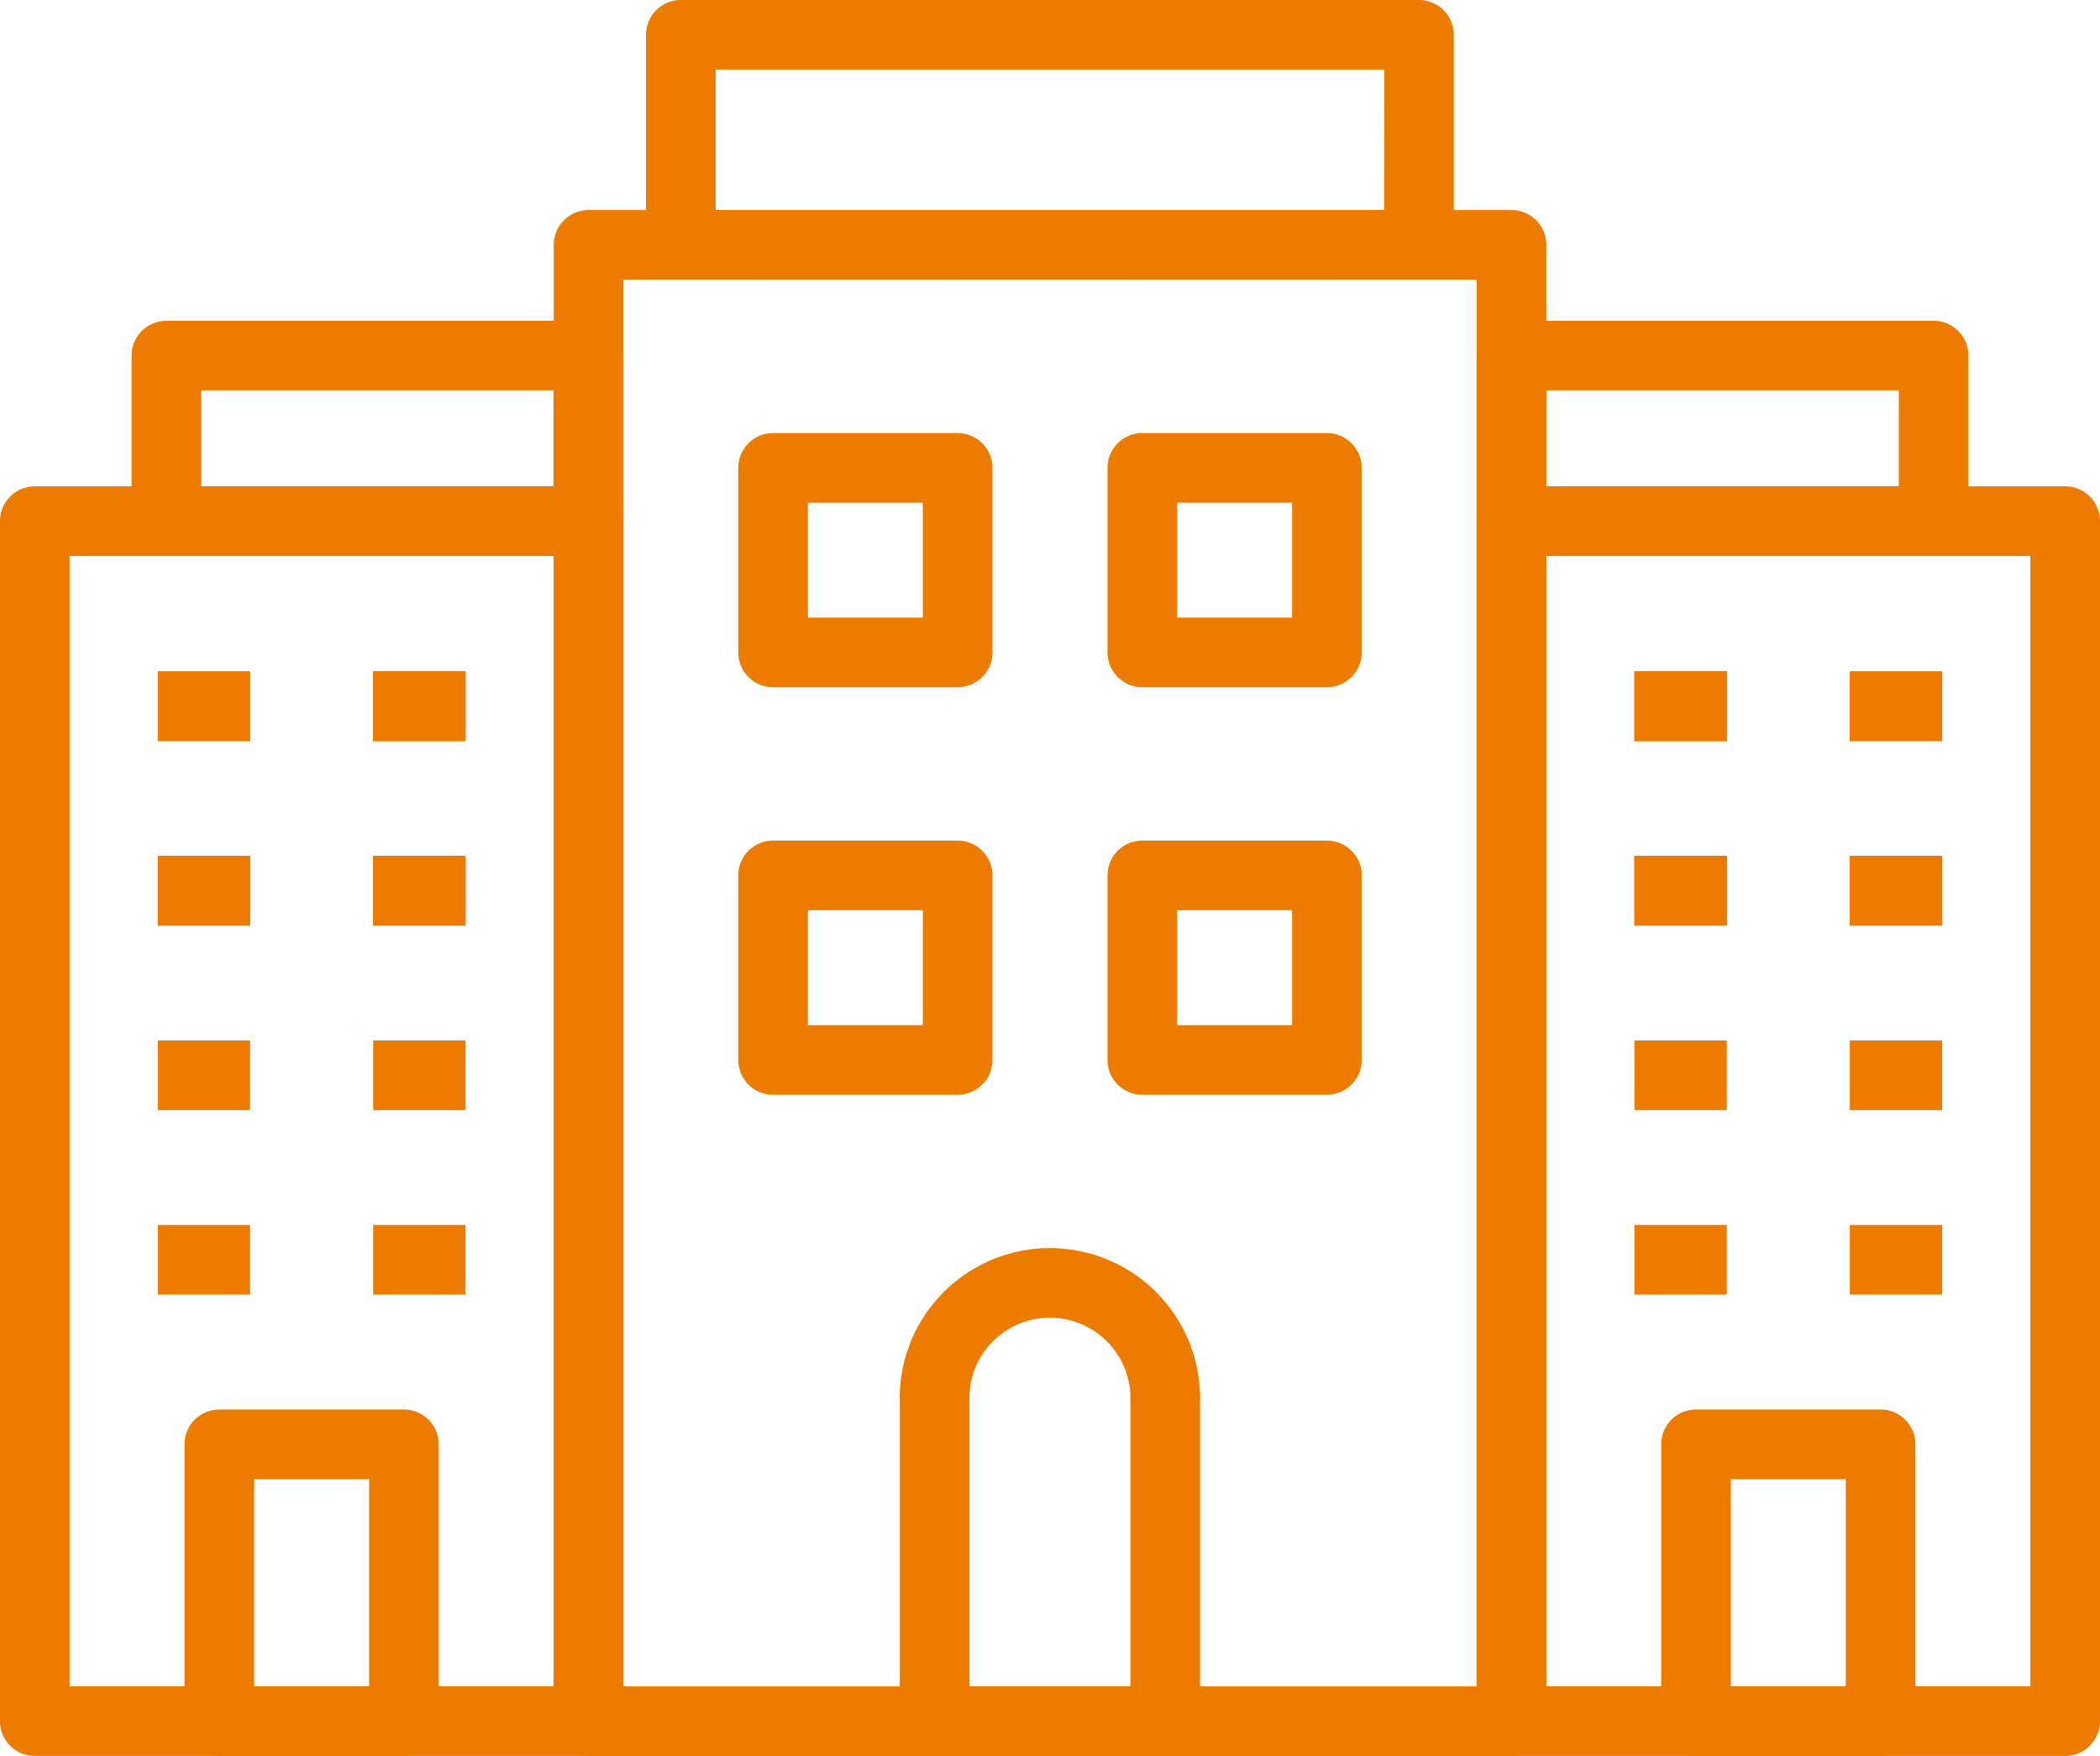
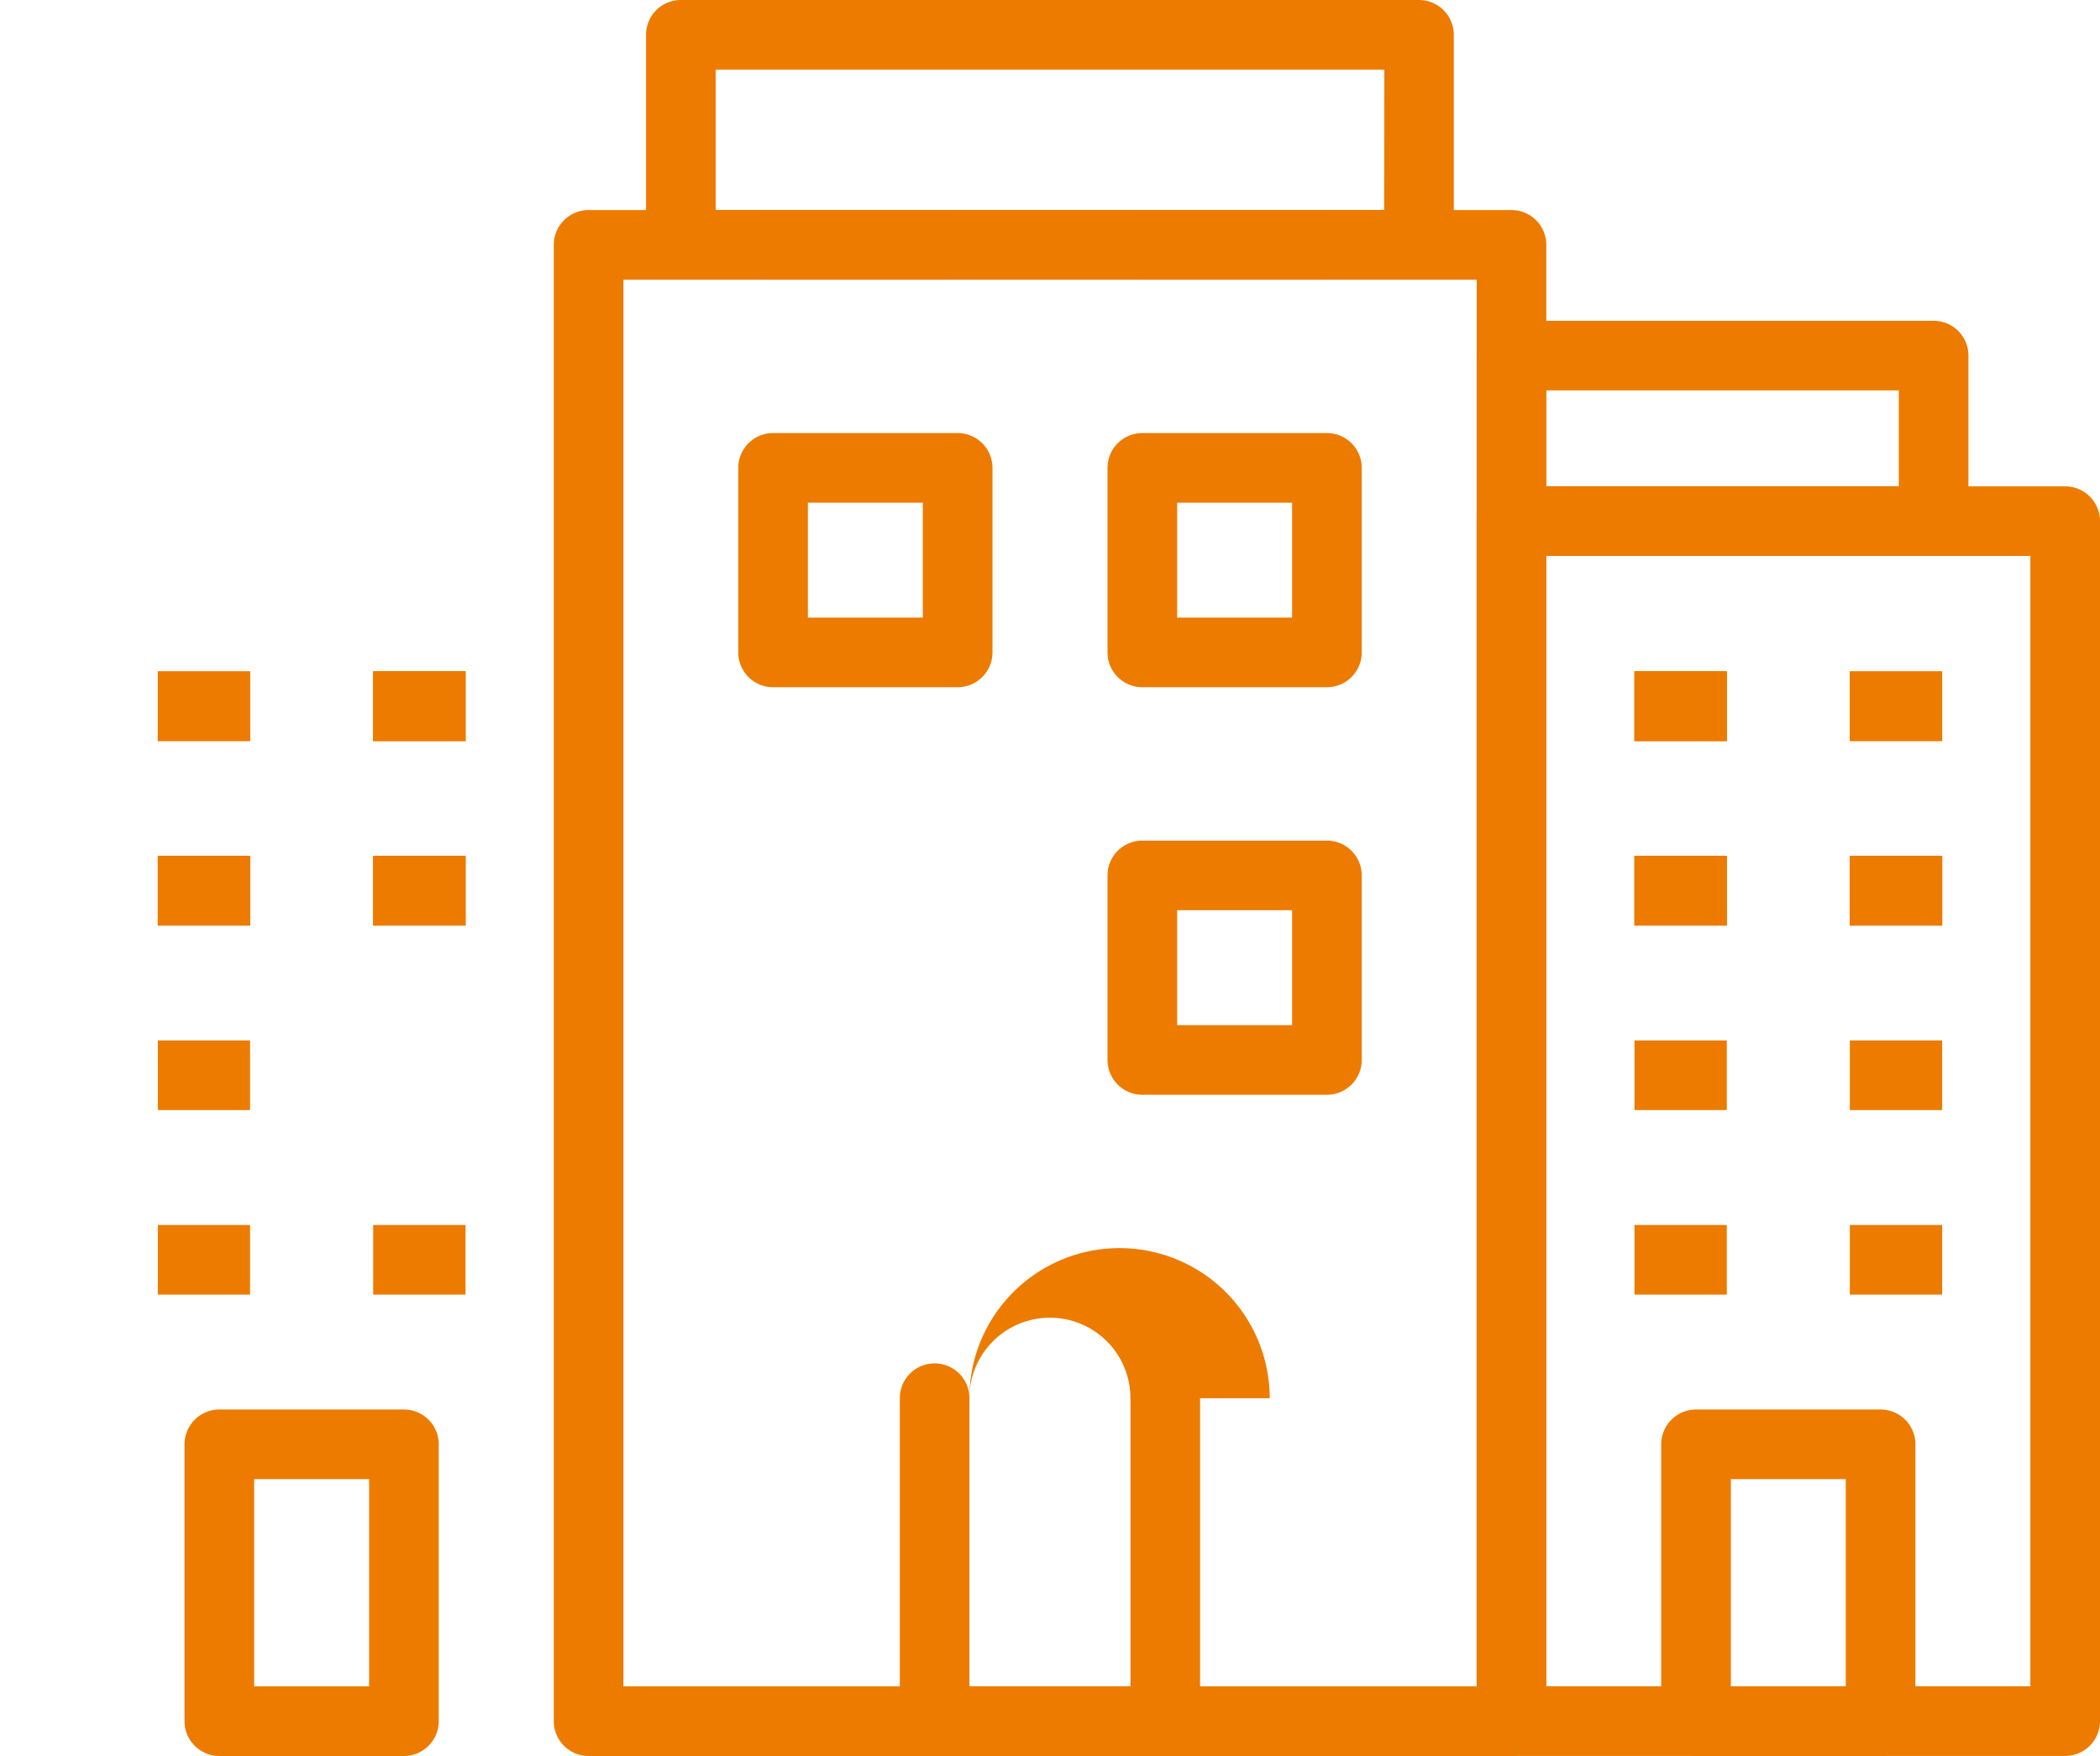
<svg xmlns="http://www.w3.org/2000/svg" width="45.236" height="37.835" viewBox="0 0 45.236 37.835">
  <g id="Gruppe_102" data-name="Gruppe 102" transform="translate(-212.89 -1828.732)">
    <path id="Rechteck_191" data-name="Rechteck 191" d="M0-.75H19.88a.75.75,0,0,1,.75.75V31.809a.75.75,0,0,1-.75.75H0a.75.75,0,0,1-.75-.75V0A.75.75,0,0,1,0-.75ZM19.13.75H.75V31.059H19.13Z" transform="translate(225.569 1834.008)" fill="#ed7b00" />
    <path id="Rechteck_193" data-name="Rechteck 193" d="M0-.75H9.093a.75.75,0,0,1,.75.75V3.567a.75.75,0,0,1-.75.75H0a.75.75,0,0,1-.75-.75V0A.75.75,0,0,1,0-.75ZM8.343.75H.75V2.817H8.343Z" transform="translate(245.449 1836.394)" fill="#ed7b00" />
    <path id="Rechteck_194" data-name="Rechteck 194" d="M0-.75H15.9a.75.75,0,0,1,.75.75V4.525a.75.75,0,0,1-.75.75H0a.75.75,0,0,1-.75-.75V0A.75.75,0,0,1,0-.75ZM15.154.75H.75V3.775h14.4Z" transform="translate(227.556 1829.482)" fill="#ed7b00" />
    <path id="Linie_61" data-name="Linie 61" d="M3.976.75H0V-.75H3.976Z" transform="translate(237.371 1834.008)" fill="#ed7b00" />
    <path id="Linie_62" data-name="Linie 62" d="M3.976.75H0V-.75H3.976Z" transform="translate(229.294 1834.008)" fill="#ed7b00" />
    <path id="Pfad_197" data-name="Pfad 197" d="M19.652,29.7h-4.97a.75.75,0,0,1-.75-.75V21.993a.75.75,0,0,1,1.5,0V28.2H18.9V21.993a.75.75,0,0,1,1.5,0v6.958A.75.75,0,0,1,19.652,29.7Z" transform="translate(218.341 1836.865)" fill="#ed7b00" />
-     <path id="Pfad_198" data-name="Pfad 198" d="M20.4,22.66H18.9a1.735,1.735,0,1,0-3.47,0h-1.5a3.235,3.235,0,1,1,6.47,0Z" transform="translate(218.341 1836.199)" fill="#ed7b00" />
+     <path id="Pfad_198" data-name="Pfad 198" d="M20.4,22.66H18.9a1.735,1.735,0,1,0-3.47,0a3.235,3.235,0,1,1,6.47,0Z" transform="translate(218.341 1836.199)" fill="#ed7b00" />
    <path id="Rechteck_196" data-name="Rechteck 196" d="M0-.75H11.928a.75.75,0,0,1,.75.75V25.855a.75.75,0,0,1-.75.75H0a.75.75,0,0,1-.75-.75V0A.75.75,0,0,1,0-.75ZM11.178.75H.75V25.105H11.178Z" transform="translate(245.448 1839.961)" fill="#ed7b00" />
    <path id="Linie_63" data-name="Linie 63" d="M1.989.75H0V-.75H1.989Z" transform="translate(248.098 1847.924)" fill="#ed7b00" />
    <path id="Linie_64" data-name="Linie 64" d="M1.989.75H0V-.75H1.989Z" transform="translate(252.737 1847.924)" fill="#ed7b00" />
    <path id="Linie_65" data-name="Linie 65" d="M1.989.75H0V-.75H1.989Z" transform="translate(248.098 1851.9)" fill="#ed7b00" />
    <path id="Linie_66" data-name="Linie 66" d="M1.989.75H0V-.75H1.989Z" transform="translate(252.737 1851.9)" fill="#ed7b00" />
    <path id="Linie_67" data-name="Linie 67" d="M1.989.75H0V-.75H1.989Z" transform="translate(248.098 1855.876)" fill="#ed7b00" />
    <path id="Linie_68" data-name="Linie 68" d="M1.989.75H0V-.75H1.989Z" transform="translate(252.737 1855.876)" fill="#ed7b00" />
    <path id="Rechteck_197" data-name="Rechteck 197" d="M0-.75H3.976a.75.75,0,0,1,.75.75V5.965a.75.75,0,0,1-.75.75H0a.75.75,0,0,1-.75-.75V0A.75.75,0,0,1,0-.75ZM3.226.75H.75V5.215H3.226Z" transform="translate(249.424 1859.852)" fill="#ed7b00" />
    <path id="Rechteck_198" data-name="Rechteck 198" d="M0-.75H3.976a.75.75,0,0,1,.75.75V3.976a.75.75,0,0,1-.75.75H0a.75.75,0,0,1-.75-.75V0A.75.75,0,0,1,0-.75ZM3.226.75H.75V3.226H3.226Z" transform="translate(229.543 1838.813)" fill="#ed7b00" />
    <path id="Rechteck_199" data-name="Rechteck 199" d="M0-.75H3.976a.75.75,0,0,1,.75.75V3.976a.75.75,0,0,1-.75.75H0a.75.75,0,0,1-.75-.75V0A.75.75,0,0,1,0-.75ZM3.226.75H.75V3.226H3.226Z" transform="translate(237.497 1838.813)" fill="#ed7b00" />
-     <path id="Rechteck_200" data-name="Rechteck 200" d="M0-.75H3.976a.75.75,0,0,1,.75.75V3.976a.75.75,0,0,1-.75.75H0a.75.75,0,0,1-.75-.75V0A.75.75,0,0,1,0-.75ZM3.226.75H.75V3.226H3.226Z" transform="translate(229.543 1847.594)" fill="#ed7b00" />
    <path id="Rechteck_201" data-name="Rechteck 201" d="M0-.75H3.976a.75.75,0,0,1,.75.75V3.976a.75.75,0,0,1-.75.75H0a.75.75,0,0,1-.75-.75V0A.75.75,0,0,1,0-.75ZM3.226.75H.75V3.226H3.226Z" transform="translate(237.497 1847.594)" fill="#ed7b00" />
    <path id="Linie_69" data-name="Linie 69" d="M1.989.75H0V-.75H1.989Z" transform="translate(248.098 1847.924)" fill="#ed7b00" />
    <path id="Linie_70" data-name="Linie 70" d="M1.989.75H0V-.75H1.989Z" transform="translate(252.737 1847.924)" fill="#ed7b00" />
    <path id="Linie_71" data-name="Linie 71" d="M1.989.75H0V-.75H1.989Z" transform="translate(248.098 1843.948)" fill="#ed7b00" />
    <path id="Linie_72" data-name="Linie 72" d="M1.989.75H0V-.75H1.989Z" transform="translate(248.098 1847.924)" fill="#ed7b00" />
    <path id="Linie_73" data-name="Linie 73" d="M1.989.75H0V-.75H1.989Z" transform="translate(252.737 1847.924)" fill="#ed7b00" />
    <path id="Linie_74" data-name="Linie 74" d="M1.989.75H0V-.75H1.989Z" transform="translate(248.098 1843.948)" fill="#ed7b00" />
    <path id="Linie_75" data-name="Linie 75" d="M1.989.75H0V-.75H1.989Z" transform="translate(252.737 1843.948)" fill="#ed7b00" />
    <path id="Linie_76" data-name="Linie 76" d="M1.989.75H0V-.75H1.989Z" transform="translate(248.098 1843.948)" fill="#ed7b00" />
    <path id="Linie_77" data-name="Linie 77" d="M1.989.75H0V-.75H1.989Z" transform="translate(252.737 1843.948)" fill="#ed7b00" />
-     <path id="Rechteck_202" data-name="Rechteck 202" d="M0-.75H9.093a.75.75,0,0,1,.75.75V3.567a.75.75,0,0,1-.75.75H0a.75.75,0,0,1-.75-.75V0A.75.75,0,0,1,0-.75ZM8.343.75H.75V2.817H8.343Z" transform="translate(216.474 1836.394)" fill="#ed7b00" />
-     <path id="Rechteck_203" data-name="Rechteck 203" d="M0-.75H11.928a.75.75,0,0,1,.75.75V25.855a.75.75,0,0,1-.75.75H0a.75.75,0,0,1-.75-.75V0A.75.75,0,0,1,0-.75ZM11.178.75H.75V25.105H11.178Z" transform="translate(213.64 1839.961)" fill="#ed7b00" />
    <path id="Linie_78" data-name="Linie 78" d="M1.989.75H0V-.75H1.989Z" transform="translate(220.929 1847.924)" fill="#ed7b00" />
    <path id="Linie_79" data-name="Linie 79" d="M1.987.75H0V-.75H1.987Z" transform="translate(216.29 1847.924)" fill="#ed7b00" />
-     <path id="Linie_80" data-name="Linie 80" d="M1.989.75H0V-.75H1.989Z" transform="translate(220.929 1851.9)" fill="#ed7b00" />
    <path id="Linie_81" data-name="Linie 81" d="M1.987.75H0V-.75H1.987Z" transform="translate(216.29 1851.9)" fill="#ed7b00" />
    <path id="Linie_82" data-name="Linie 82" d="M1.989.75H0V-.75H1.989Z" transform="translate(220.929 1855.876)" fill="#ed7b00" />
    <path id="Linie_83" data-name="Linie 83" d="M1.987.75H0V-.75H1.987Z" transform="translate(216.29 1855.876)" fill="#ed7b00" />
    <path id="Rechteck_204" data-name="Rechteck 204" d="M0-.75H3.976a.75.75,0,0,1,.75.75V5.965a.75.75,0,0,1-.75.75H0a.75.75,0,0,1-.75-.75V0A.75.75,0,0,1,0-.75ZM3.226.75H.75V5.215H3.226Z" transform="translate(217.615 1859.852)" fill="#ed7b00" />
    <path id="Linie_84" data-name="Linie 84" d="M1.989.75H0V-.75H1.989Z" transform="translate(220.929 1847.924)" fill="#ed7b00" />
    <path id="Linie_85" data-name="Linie 85" d="M1.987.75H0V-.75H1.987Z" transform="translate(216.29 1847.924)" fill="#ed7b00" />
    <path id="Linie_86" data-name="Linie 86" d="M1.989.75H0V-.75H1.989Z" transform="translate(220.929 1843.948)" fill="#ed7b00" />
    <path id="Linie_87" data-name="Linie 87" d="M1.989.75H0V-.75H1.989Z" transform="translate(220.929 1847.924)" fill="#ed7b00" />
    <path id="Linie_88" data-name="Linie 88" d="M1.987.75H0V-.75H1.987Z" transform="translate(216.29 1847.924)" fill="#ed7b00" />
    <path id="Linie_89" data-name="Linie 89" d="M1.989.75H0V-.75H1.989Z" transform="translate(220.929 1843.948)" fill="#ed7b00" />
    <path id="Linie_90" data-name="Linie 90" d="M1.987.75H0V-.75H1.987Z" transform="translate(216.29 1843.948)" fill="#ed7b00" />
    <path id="Linie_91" data-name="Linie 91" d="M1.989.75H0V-.75H1.989Z" transform="translate(220.929 1843.948)" fill="#ed7b00" />
    <path id="Linie_92" data-name="Linie 92" d="M1.987.75H0V-.75H1.987Z" transform="translate(216.29 1843.948)" fill="#ed7b00" />
  </g>
</svg>